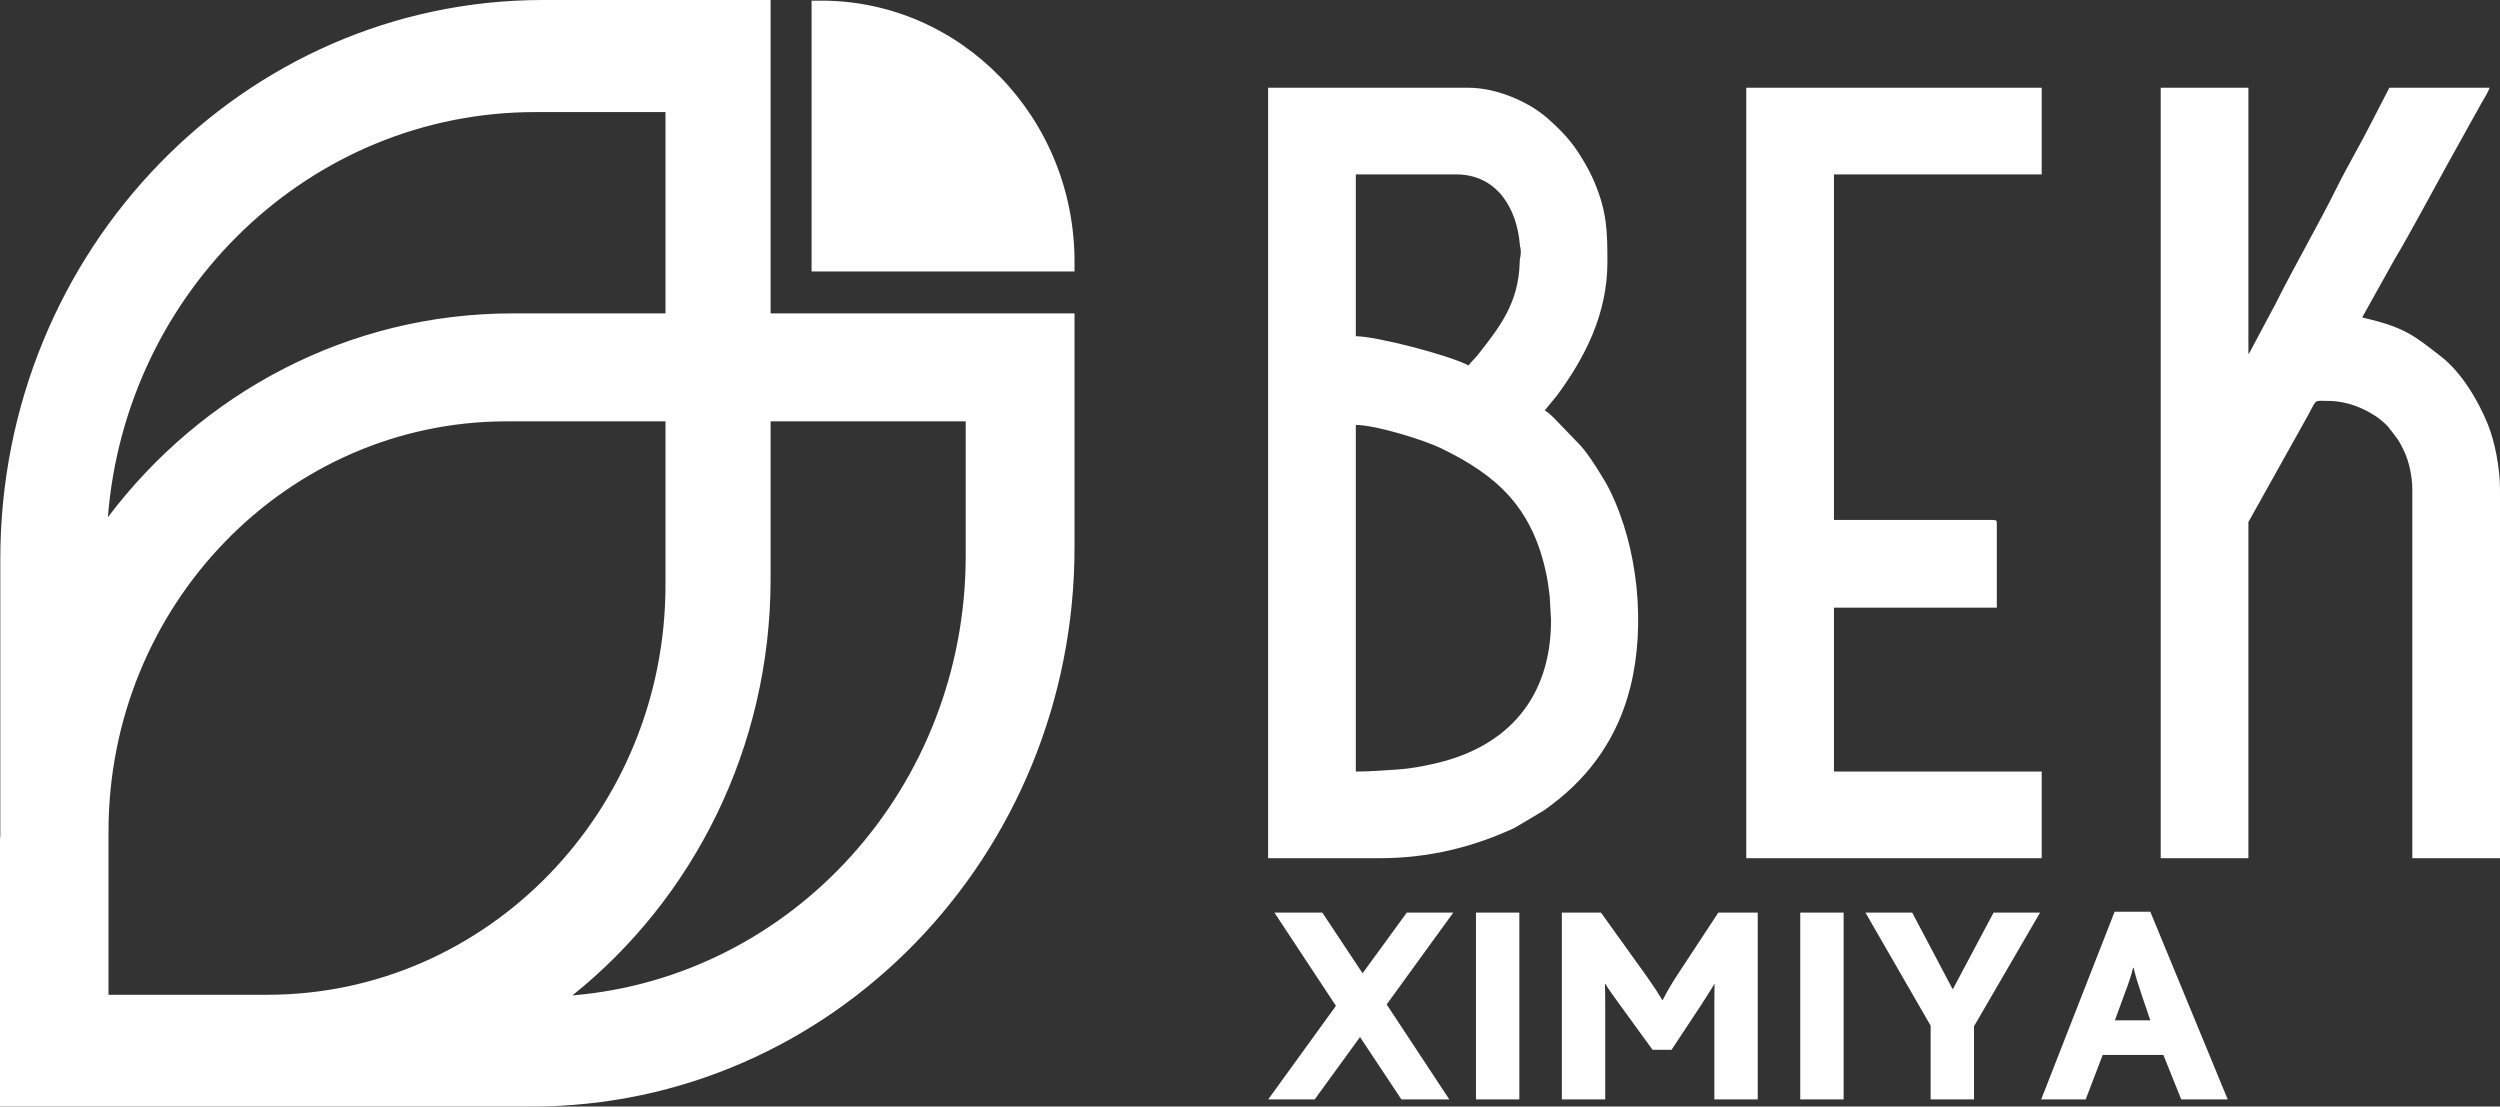
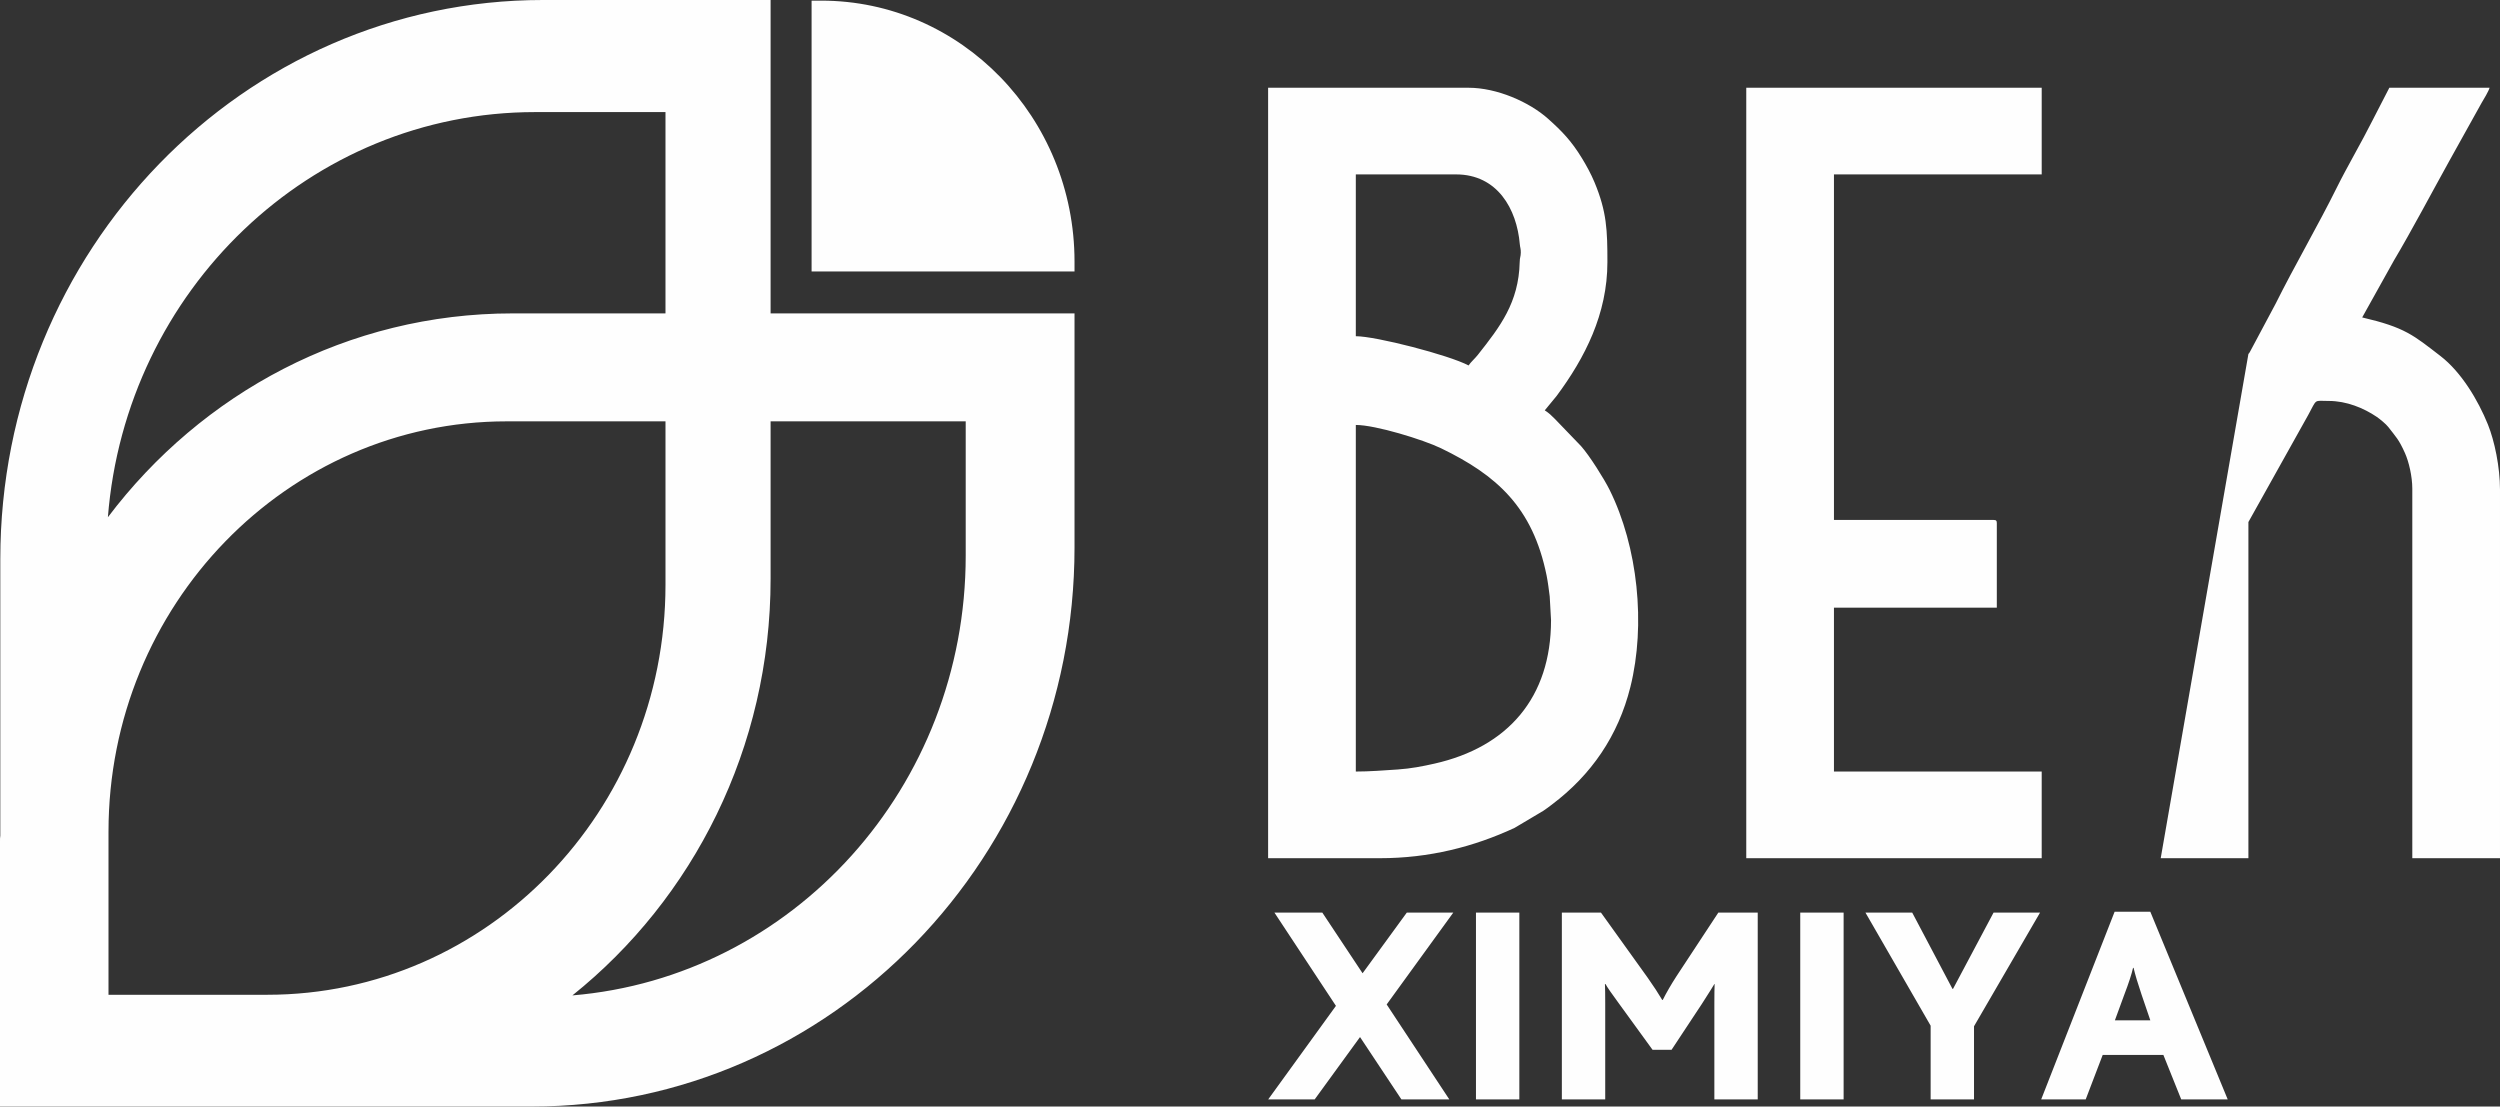
<svg xmlns="http://www.w3.org/2000/svg" xml:space="preserve" width="198.411mm" height="87.82mm" version="1.1" style="shape-rendering:geometricPrecision; text-rendering:geometricPrecision; image-rendering:optimizeQuality; fill-rule:evenodd; clip-rule:evenodd" viewBox="0 0 6412.35 2838.21">
  <rect x="0" y="0" width="6412.35" height="2838.21" fill="#333333" stroke="none" />
  <defs>
    <style type="text/css"> .fil0 {fill:#FEFEFE} </style>
  </defs>
  <g id="Слой_x0020_1">
-     <path id="Logo.cdr" class="fil0" d="M1363.81 2838.21l-688.63 0c-4.74,0 -9.49,0 -13.44,0l-660.95 0 -0.79 0 0 -680.85c0,-4.89 0,-9.77 0.79,-13.85l0 -709.35c0,-791.6 623,-1434.17 1392.27,-1434.17l583.47 0 0 803.82 779.55 0 0 600.22c0,791.6 -623.01,1434.17 -1392.27,1434.17zm1889.02 -18.3l173.77 -239.93 -157.77 -239.2 122.87 0 103.24 155.59 113.42 -155.59 119.24 0 -170.86 235.57 160.68 243.57 -122.87 0 -106.15 -159.96 -116.33 159.96 -119.24 0zm532.94 0l0 -479.14 111.24 0 0 479.14 -111.24 0zm220.3 0l0 -479.14 100.33 0 119.97 167.23c15.02,21.33 27.39,40.23 37.08,56.71l1.45 0c9.21,-18.42 20.85,-38.53 34.9,-60.34l107.6 -163.59 101.06 0 0 479.14 -111.24 0 0 -244.3c0,-24.72 0.24,-41.93 0.73,-51.62l-0.73 0c-1.45,2.91 -12.12,19.87 -31.99,50.9l-77.79 117.78 -48.72 0 -88.7 -122.15c-16.48,-22.3 -27.14,-37.81 -31.99,-46.53l-1.45 0c0.48,10.67 0.72,26.66 0.72,47.99l0 247.93 -111.24 0zm611.46 0l0 -479.14 111.24 0 0 479.14 -111.24 0zm334.45 0l0 -189.04 -167.23 -290.1 119.97 0 103.24 195.58 1.45 0 103.97 -195.58 119.24 0 -169.4 291.55 0 187.58 -111.24 0zm283.56 0l188.31 -481.32 91.61 0 198.49 481.32 -119.24 0 -45.8 -114.15 -155.59 0 -43.62 114.15 -114.15 0zm189.04 -202.85l90.88 0 -22.54 -66.16c-9.69,-28.6 -16.48,-51.38 -20.36,-68.34l-1.45 0c-3.39,15.51 -10.9,38.53 -22.54,69.07l-23.99 65.44zm-1946.99 -638.08l0 -889c50.4,0 172.62,37.56 218.65,59.83 142.21,68.82 235.11,150.76 270.72,326.41 3.51,17.3 5.86,37.32 7.97,53.62l3.39 60.87c0,198.53 -110.76,325.46 -298.84,367.91 -30.7,6.93 -60.59,12.79 -94.69,15.09 -32.88,2.22 -72.57,5.26 -107.2,5.26zm289.19 -1041.63c-50.42,-26.68 -237.51,-74.98 -289.19,-74.98l0 -415.04 257.06 0c105.9,0 155.94,88.43 163.58,179.17 0.73,8.67 2.79,11.49 2.55,21.58 -0.28,11.66 -2.51,10.88 -2.83,24.12 -2.51,104.33 -50.53,165.98 -107.4,238.02 -7.9,10.01 -17.76,18.17 -23.75,27.12zm-514.12 1263.88l286.52 0c127.04,0 241.19,-29.32 345.42,-77.66l73.92 -43.89c8.54,-5.68 13.71,-9.76 21.71,-15.78 101.53,-76.26 170.39,-176.69 201.6,-301.81 39.8,-159.58 19.43,-359.45 -53.54,-506.12 -13.58,-27.3 -51.22,-87.42 -73,-111.75l-66.98 -69.58c-11.1,-10.72 -13.1,-13.47 -26.06,-22.14l30.23 -36.72c72.72,-97.86 130.43,-210.35 130.43,-343.52 0,-81.2 -1.42,-128.91 -33.24,-205.07 -8.7,-20.82 -20.75,-42.97 -32.15,-61.57 -26.79,-43.71 -50.24,-68.32 -86.61,-100.83 -48.57,-43.4 -131.61,-79.7 -204.13,-79.7l-514.12 0 0 1976.15zm2289.44 0l224.93 0 0 -862.23 153.55 -274.88c23.22,-42.5 13.27,-35.73 52.63,-35.73 45.26,0 89.26,18.02 122.7,40.64 8.42,5.69 24.3,18.85 29.97,26.26 19.91,25.98 26.75,31.14 42.8,66.99 9.76,21.81 18.74,59.43 18.74,91.04l0 947.91 224.93 0 0 -945.23c0,-57.88 -13.95,-124.99 -30.98,-167.17 -25.14,-62.27 -68.29,-134.48 -121.65,-175.58 -69.44,-53.48 -90.74,-73.42 -200.83,-99.07l81.46 -146.14c43.69,-73.21 98.96,-177.77 142.61,-256.37l82.32 -147.97c5.09,-8.53 18.38,-30.4 20.29,-38.62l-257.06 0 -43.7 84.83c-26.33,52.7 -64.97,118.6 -91.08,171.33 -47.44,95.82 -109.49,202.43 -157.08,298.13l-65.22 122.22c-3.34,5.49 -0.96,2.35 -4.4,6.31l0 -682.82 -224.93 0 0 1976.15zm-1063.05 0l757.79 0 0 -222.25 -532.86 0 0 -420.4 417.72 0 0 -216.9c0,-6.17 -1.86,-8.03 -8.03,-8.03l-409.69 0 0 -886.32 532.86 0 0 -222.25 -757.79 0 0 1976.15zm-2772.11 -1913.75l-334.43 0c-576.36,0 -1049.94,457.7 -1095.79,1039.19 240.35,-318.43 615.89,-522.85 1038.08,-522.85l392.14 0 0 -516.34zm0 793.23l-407.16 0c-563.71,0 -1021.47,471.54 -1021.47,1052.21l0 418.61 407.16 0c563.71,0 1021.47,-470.73 1021.47,-1051.4l0 -419.42zm770.06 0l-500.46 0 0 403.95c0,434.08 -199.23,820.92 -508.37,1068.5 565.29,-47.24 1008.82,-534.25 1008.82,-1127.96l0 -344.5zm-395.31 -1079.09l24.51 0c358.94,0 649.88,299.7 649.88,669.44l0 25.25 -674.4 0 0 -694.69z" />
+     <path id="Logo.cdr" class="fil0" d="M1363.81 2838.21l-688.63 0c-4.74,0 -9.49,0 -13.44,0l-660.95 0 -0.79 0 0 -680.85c0,-4.89 0,-9.77 0.79,-13.85l0 -709.35c0,-791.6 623,-1434.17 1392.27,-1434.17l583.47 0 0 803.82 779.55 0 0 600.22c0,791.6 -623.01,1434.17 -1392.27,1434.17zm1889.02 -18.3l173.77 -239.93 -157.77 -239.2 122.87 0 103.24 155.59 113.42 -155.59 119.24 0 -170.86 235.57 160.68 243.57 -122.87 0 -106.15 -159.96 -116.33 159.96 -119.24 0zm532.94 0l0 -479.14 111.24 0 0 479.14 -111.24 0zm220.3 0l0 -479.14 100.33 0 119.97 167.23c15.02,21.33 27.39,40.23 37.08,56.71l1.45 0c9.21,-18.42 20.85,-38.53 34.9,-60.34l107.6 -163.59 101.06 0 0 479.14 -111.24 0 0 -244.3c0,-24.72 0.24,-41.93 0.73,-51.62l-0.73 0c-1.45,2.91 -12.12,19.87 -31.99,50.9l-77.79 117.78 -48.72 0 -88.7 -122.15c-16.48,-22.3 -27.14,-37.81 -31.99,-46.53l-1.45 0c0.48,10.67 0.72,26.66 0.72,47.99l0 247.93 -111.24 0zm611.46 0l0 -479.14 111.24 0 0 479.14 -111.24 0zm334.45 0l0 -189.04 -167.23 -290.1 119.97 0 103.24 195.58 1.45 0 103.97 -195.58 119.24 0 -169.4 291.55 0 187.58 -111.24 0zm283.56 0l188.31 -481.32 91.61 0 198.49 481.32 -119.24 0 -45.8 -114.15 -155.59 0 -43.62 114.15 -114.15 0zm189.04 -202.85l90.88 0 -22.54 -66.16c-9.69,-28.6 -16.48,-51.38 -20.36,-68.34l-1.45 0c-3.39,15.51 -10.9,38.53 -22.54,69.07l-23.99 65.44zm-1946.99 -638.08l0 -889c50.4,0 172.62,37.56 218.65,59.83 142.21,68.82 235.11,150.76 270.72,326.41 3.51,17.3 5.86,37.32 7.97,53.62l3.39 60.87c0,198.53 -110.76,325.46 -298.84,367.91 -30.7,6.93 -60.59,12.79 -94.69,15.09 -32.88,2.22 -72.57,5.26 -107.2,5.26zm289.19 -1041.63c-50.42,-26.68 -237.51,-74.98 -289.19,-74.98l0 -415.04 257.06 0c105.9,0 155.94,88.43 163.58,179.17 0.73,8.67 2.79,11.49 2.55,21.58 -0.28,11.66 -2.51,10.88 -2.83,24.12 -2.51,104.33 -50.53,165.98 -107.4,238.02 -7.9,10.01 -17.76,18.17 -23.75,27.12zm-514.12 1263.88l286.52 0c127.04,0 241.19,-29.32 345.42,-77.66l73.92 -43.89c8.54,-5.68 13.71,-9.76 21.71,-15.78 101.53,-76.26 170.39,-176.69 201.6,-301.81 39.8,-159.58 19.43,-359.45 -53.54,-506.12 -13.58,-27.3 -51.22,-87.42 -73,-111.75l-66.98 -69.58c-11.1,-10.72 -13.1,-13.47 -26.06,-22.14l30.23 -36.72c72.72,-97.86 130.43,-210.35 130.43,-343.52 0,-81.2 -1.42,-128.91 -33.24,-205.07 -8.7,-20.82 -20.75,-42.97 -32.15,-61.57 -26.79,-43.71 -50.24,-68.32 -86.61,-100.83 -48.57,-43.4 -131.61,-79.7 -204.13,-79.7l-514.12 0 0 1976.15zm2289.44 0l224.93 0 0 -862.23 153.55 -274.88c23.22,-42.5 13.27,-35.73 52.63,-35.73 45.26,0 89.26,18.02 122.7,40.64 8.42,5.69 24.3,18.85 29.97,26.26 19.91,25.98 26.75,31.14 42.8,66.99 9.76,21.81 18.74,59.43 18.74,91.04l0 947.91 224.93 0 0 -945.23c0,-57.88 -13.95,-124.99 -30.98,-167.17 -25.14,-62.27 -68.29,-134.48 -121.65,-175.58 -69.44,-53.48 -90.74,-73.42 -200.83,-99.07l81.46 -146.14c43.69,-73.21 98.96,-177.77 142.61,-256.37l82.32 -147.97c5.09,-8.53 18.38,-30.4 20.29,-38.62l-257.06 0 -43.7 84.83c-26.33,52.7 -64.97,118.6 -91.08,171.33 -47.44,95.82 -109.49,202.43 -157.08,298.13l-65.22 122.22c-3.34,5.49 -0.96,2.35 -4.4,6.31zm-1063.05 0l757.79 0 0 -222.25 -532.86 0 0 -420.4 417.72 0 0 -216.9c0,-6.17 -1.86,-8.03 -8.03,-8.03l-409.69 0 0 -886.32 532.86 0 0 -222.25 -757.79 0 0 1976.15zm-2772.11 -1913.75l-334.43 0c-576.36,0 -1049.94,457.7 -1095.79,1039.19 240.35,-318.43 615.89,-522.85 1038.08,-522.85l392.14 0 0 -516.34zm0 793.23l-407.16 0c-563.71,0 -1021.47,471.54 -1021.47,1052.21l0 418.61 407.16 0c563.71,0 1021.47,-470.73 1021.47,-1051.4l0 -419.42zm770.06 0l-500.46 0 0 403.95c0,434.08 -199.23,820.92 -508.37,1068.5 565.29,-47.24 1008.82,-534.25 1008.82,-1127.96l0 -344.5zm-395.31 -1079.09l24.51 0c358.94,0 649.88,299.7 649.88,669.44l0 25.25 -674.4 0 0 -694.69z" />
  </g>
</svg>